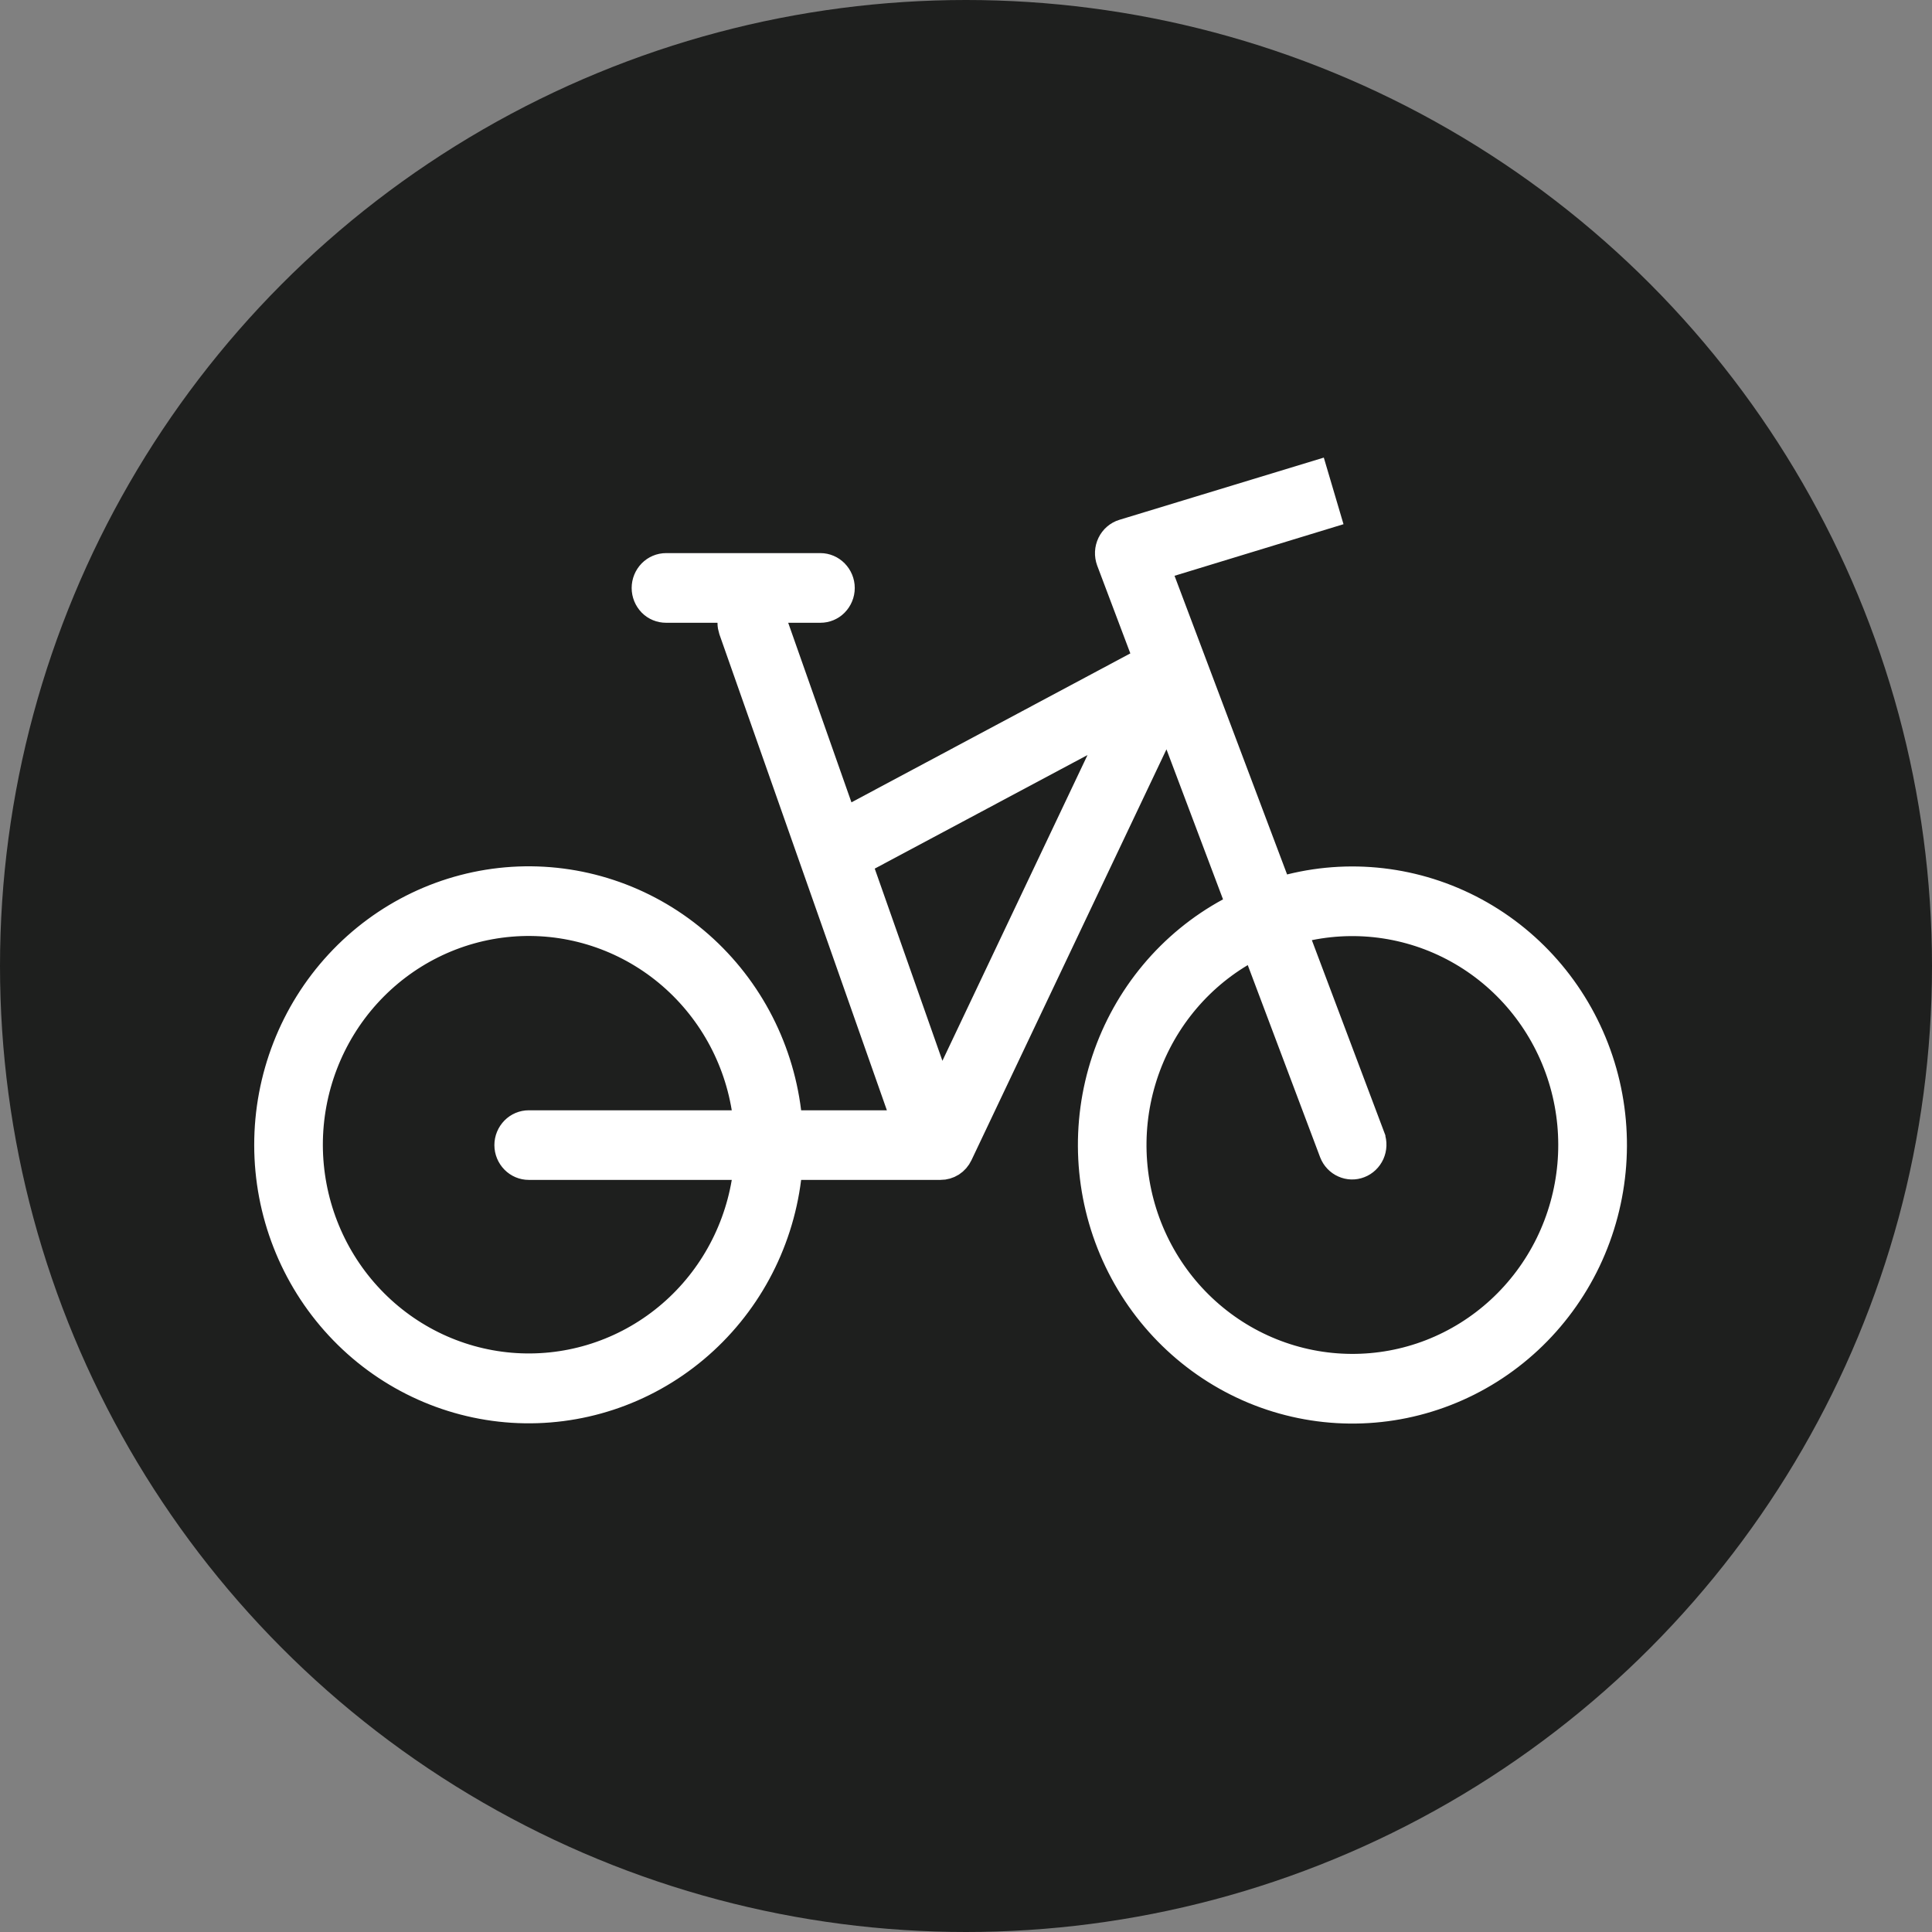
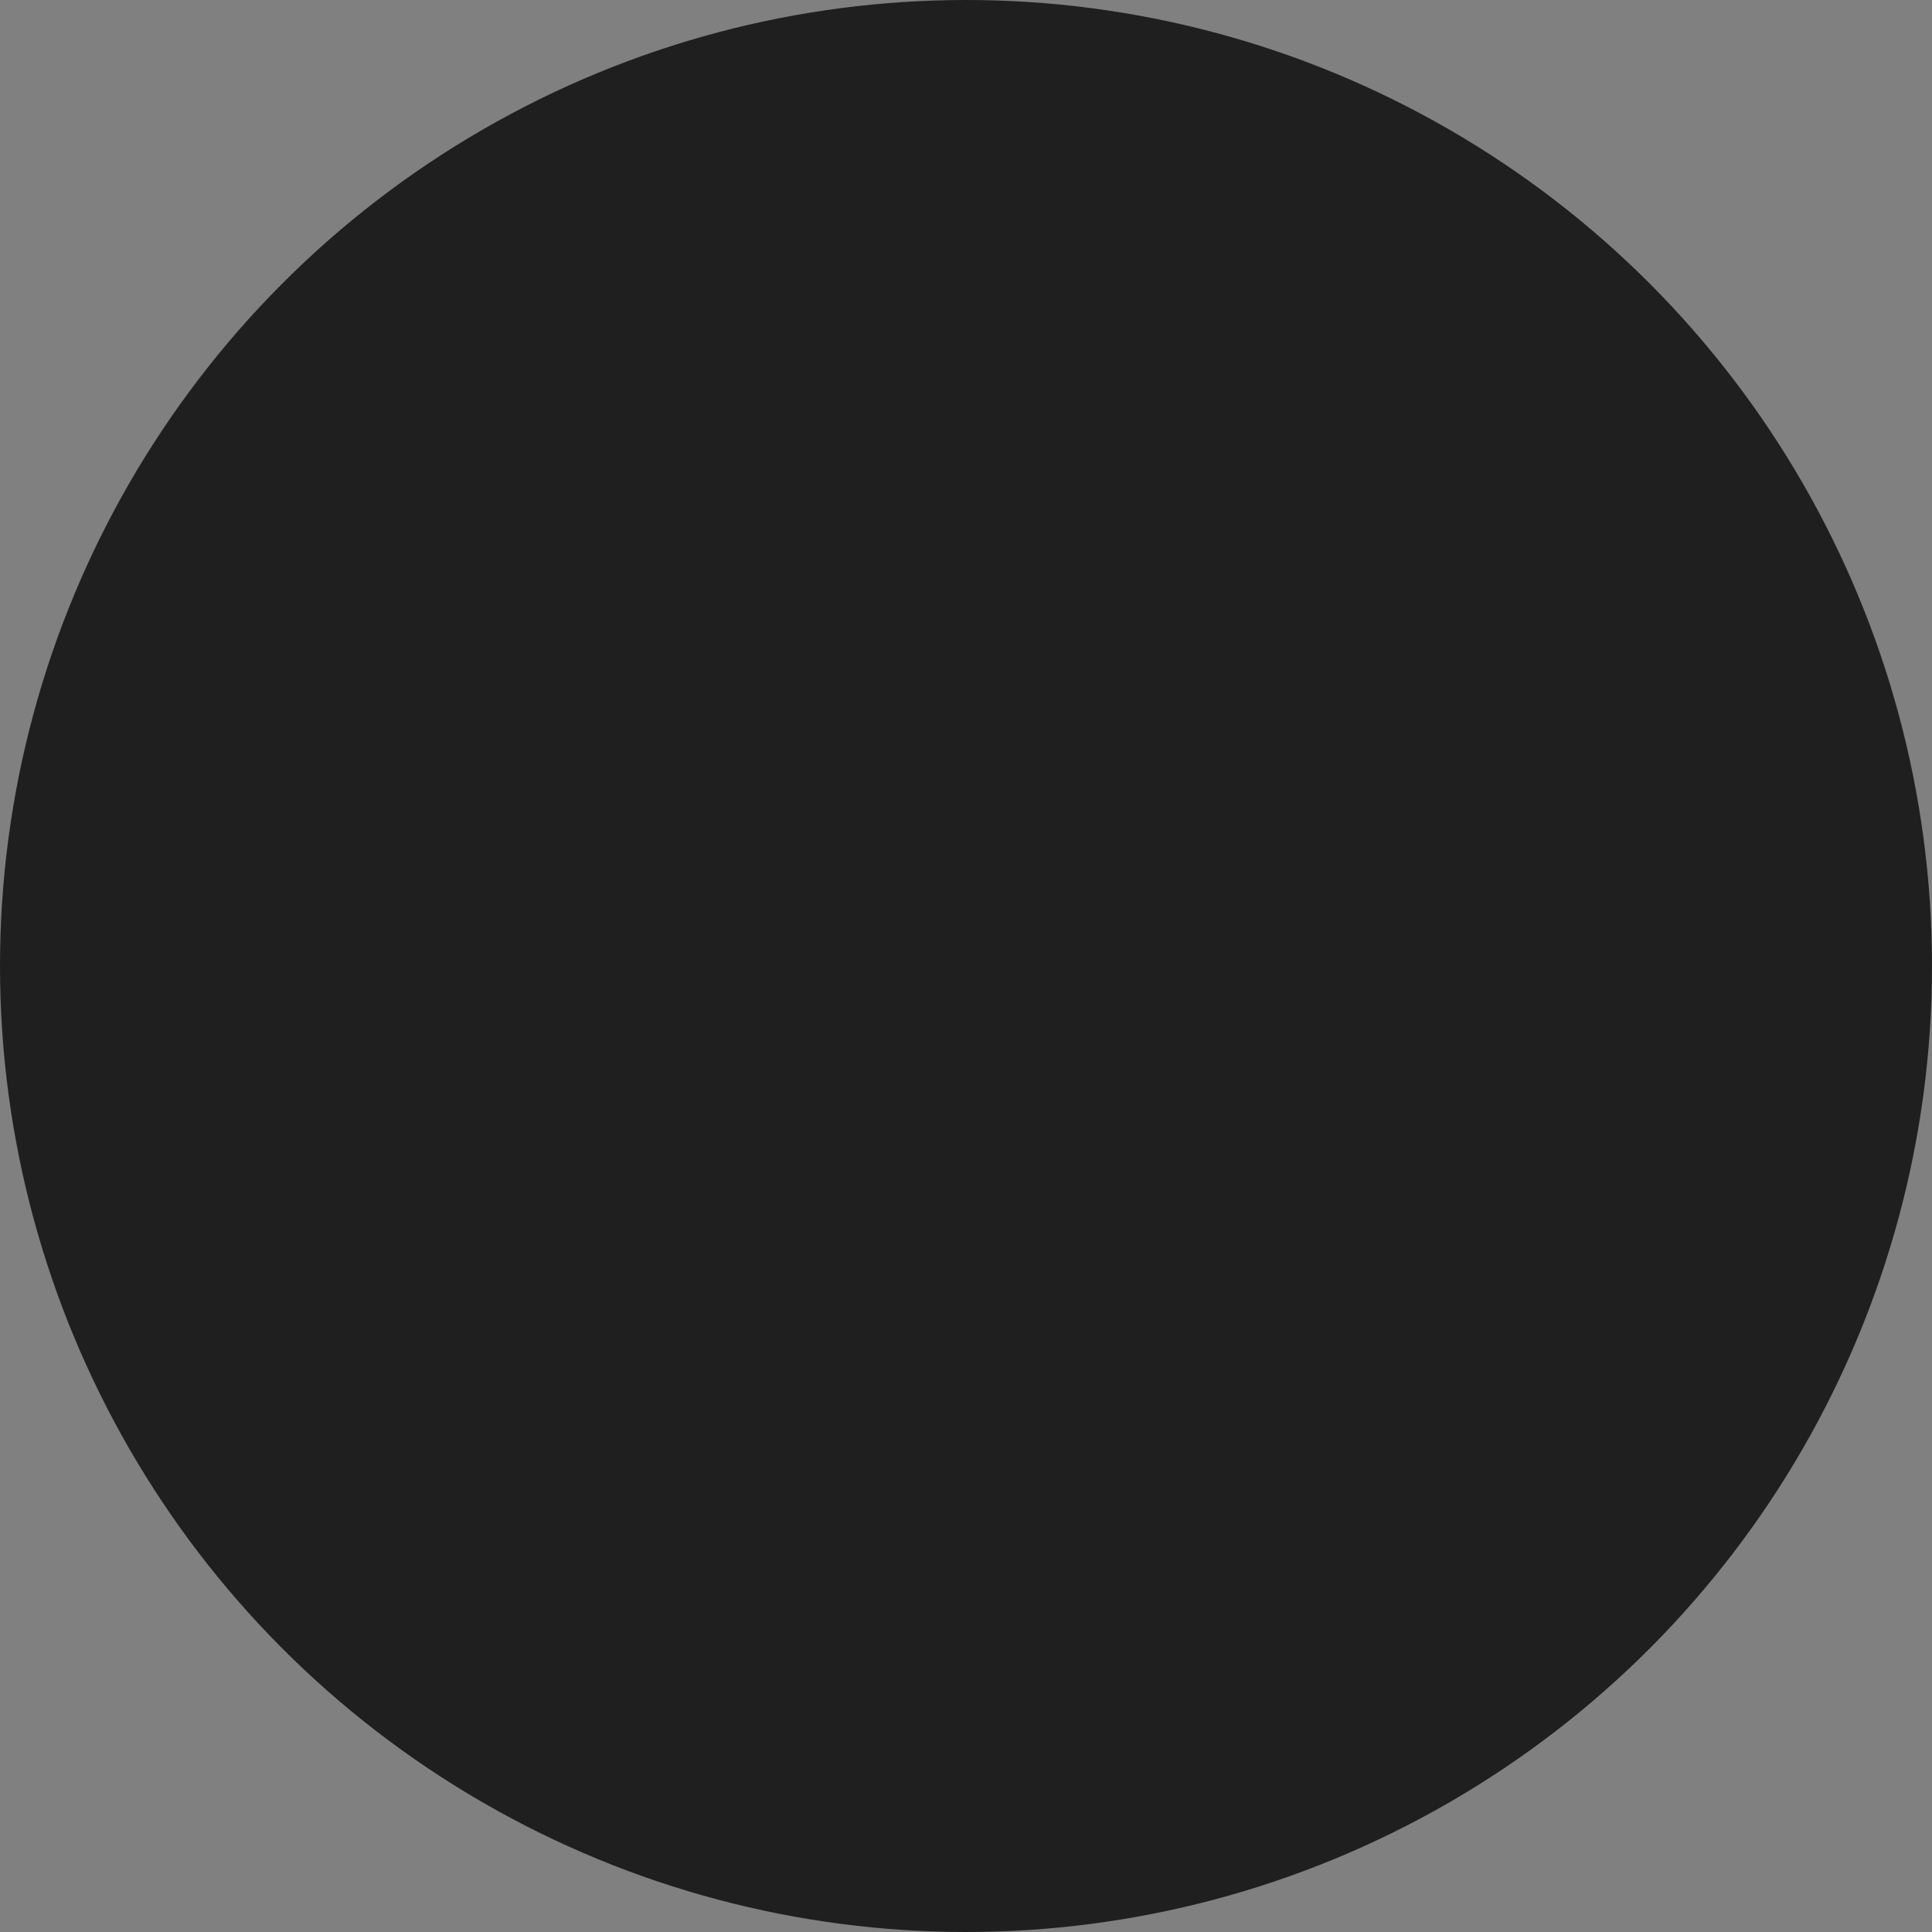
<svg xmlns="http://www.w3.org/2000/svg" width="38" height="38" viewBox="0 0 38 38" fill="none">
  <rect x="0" y="0" width="38" height="38" fill="#808080" stroke="none" />
  <circle cx="19" cy="19" r="19" fill="#1E1F1E" />
-   <path d="M25.991 10.077L23 10.99L22.643 11.1L22.774 11.448L24.988 17.323L25.098 17.614L25.4 17.539C26.646 17.229 27.962 17.414 29.08 18.054C30.198 18.694 31.036 19.744 31.42 20.99C31.804 22.236 31.704 23.584 31.144 24.759C30.583 25.933 29.603 26.846 28.404 27.311C27.206 27.777 25.877 27.762 24.689 27.269C23.502 26.775 22.542 25.84 22.008 24.652C21.474 23.465 21.405 22.115 21.817 20.878C22.229 19.641 23.089 18.611 24.222 17.997L24.49 17.852L24.383 17.566L23.27 14.614L22.98 13.844L22.627 14.588L18.791 22.67C18.764 22.727 18.722 22.775 18.671 22.808C18.619 22.84 18.559 22.858 18.499 22.857H15.448L15.41 23.164C15.248 24.459 14.606 25.641 13.616 26.471C12.627 27.301 11.364 27.716 10.084 27.635C8.805 27.553 7.602 26.98 6.723 26.031C5.843 25.082 5.351 23.827 5.35 22.523C5.349 21.216 5.84 19.958 6.72 19.007C7.6 18.055 8.803 17.481 10.084 17.399C11.365 17.318 12.629 17.735 13.619 18.567C14.609 19.399 15.25 20.584 15.41 21.881L15.448 22.188H17.939L17.774 21.722L14.481 12.363C14.469 12.327 14.462 12.289 14.462 12.25V11.899H13.1C13.015 11.899 12.932 11.866 12.871 11.804C12.81 11.741 12.774 11.655 12.774 11.565C12.774 11.474 12.81 11.389 12.871 11.326C12.932 11.264 13.015 11.229 13.1 11.229H16.137C16.221 11.229 16.303 11.264 16.364 11.326C16.426 11.389 16.462 11.474 16.462 11.565C16.462 11.655 16.426 11.741 16.364 11.804C16.303 11.866 16.221 11.899 16.137 11.899H15.009L15.173 12.366L16.417 15.898L16.552 16.282L16.911 16.09L22.396 13.161L22.668 13.017L22.56 12.729L21.908 11.001C21.892 10.957 21.885 10.911 21.887 10.864C21.889 10.818 21.901 10.772 21.921 10.73C21.941 10.689 21.969 10.652 22.003 10.623C22.037 10.594 22.077 10.571 22.119 10.559L25.802 9.438L25.991 10.077ZM28.884 18.71C27.94 18.129 26.815 17.929 25.732 18.149L25.33 18.231L25.475 18.615L26.899 22.395V22.396C26.93 22.48 26.926 22.573 26.89 22.654C26.853 22.735 26.788 22.797 26.709 22.827C26.63 22.858 26.543 22.856 26.466 22.821C26.388 22.787 26.325 22.721 26.293 22.639L24.869 18.858L24.722 18.466L24.362 18.682C23.412 19.25 22.708 20.16 22.389 21.229C22.07 22.297 22.157 23.45 22.636 24.456C23.114 25.462 23.949 26.251 24.975 26.664C26.001 27.077 27.143 27.085 28.174 26.685C29.205 26.284 30.048 25.506 30.539 24.506C31.029 23.506 31.132 22.355 30.826 21.282C30.52 20.209 29.827 19.291 28.884 18.71ZM13.1 18.998C12.228 18.311 11.133 17.981 10.031 18.075C8.93 18.169 7.905 18.68 7.158 19.504C6.412 20.328 5.999 21.405 6 22.523V22.523C6.003 23.638 6.418 24.712 7.164 25.532C7.91 26.353 8.933 26.861 10.032 26.955C11.131 27.049 12.225 26.721 13.096 26.037C13.967 25.354 14.552 24.364 14.738 23.266L14.808 22.857H10.399C10.315 22.857 10.233 22.823 10.172 22.761C10.11 22.698 10.074 22.613 10.074 22.523C10.074 22.432 10.11 22.347 10.172 22.284C10.233 22.222 10.315 22.188 10.399 22.188H14.806L14.738 21.78C14.556 20.678 13.971 19.685 13.1 18.998ZM21.227 14.541L17.04 16.776L16.775 16.917L16.875 17.201L18.206 20.981L18.488 21.782L18.852 21.015L21.707 14.999L22.162 14.041L21.227 14.541Z" stroke="white" stroke-width="0.7" />
</svg>